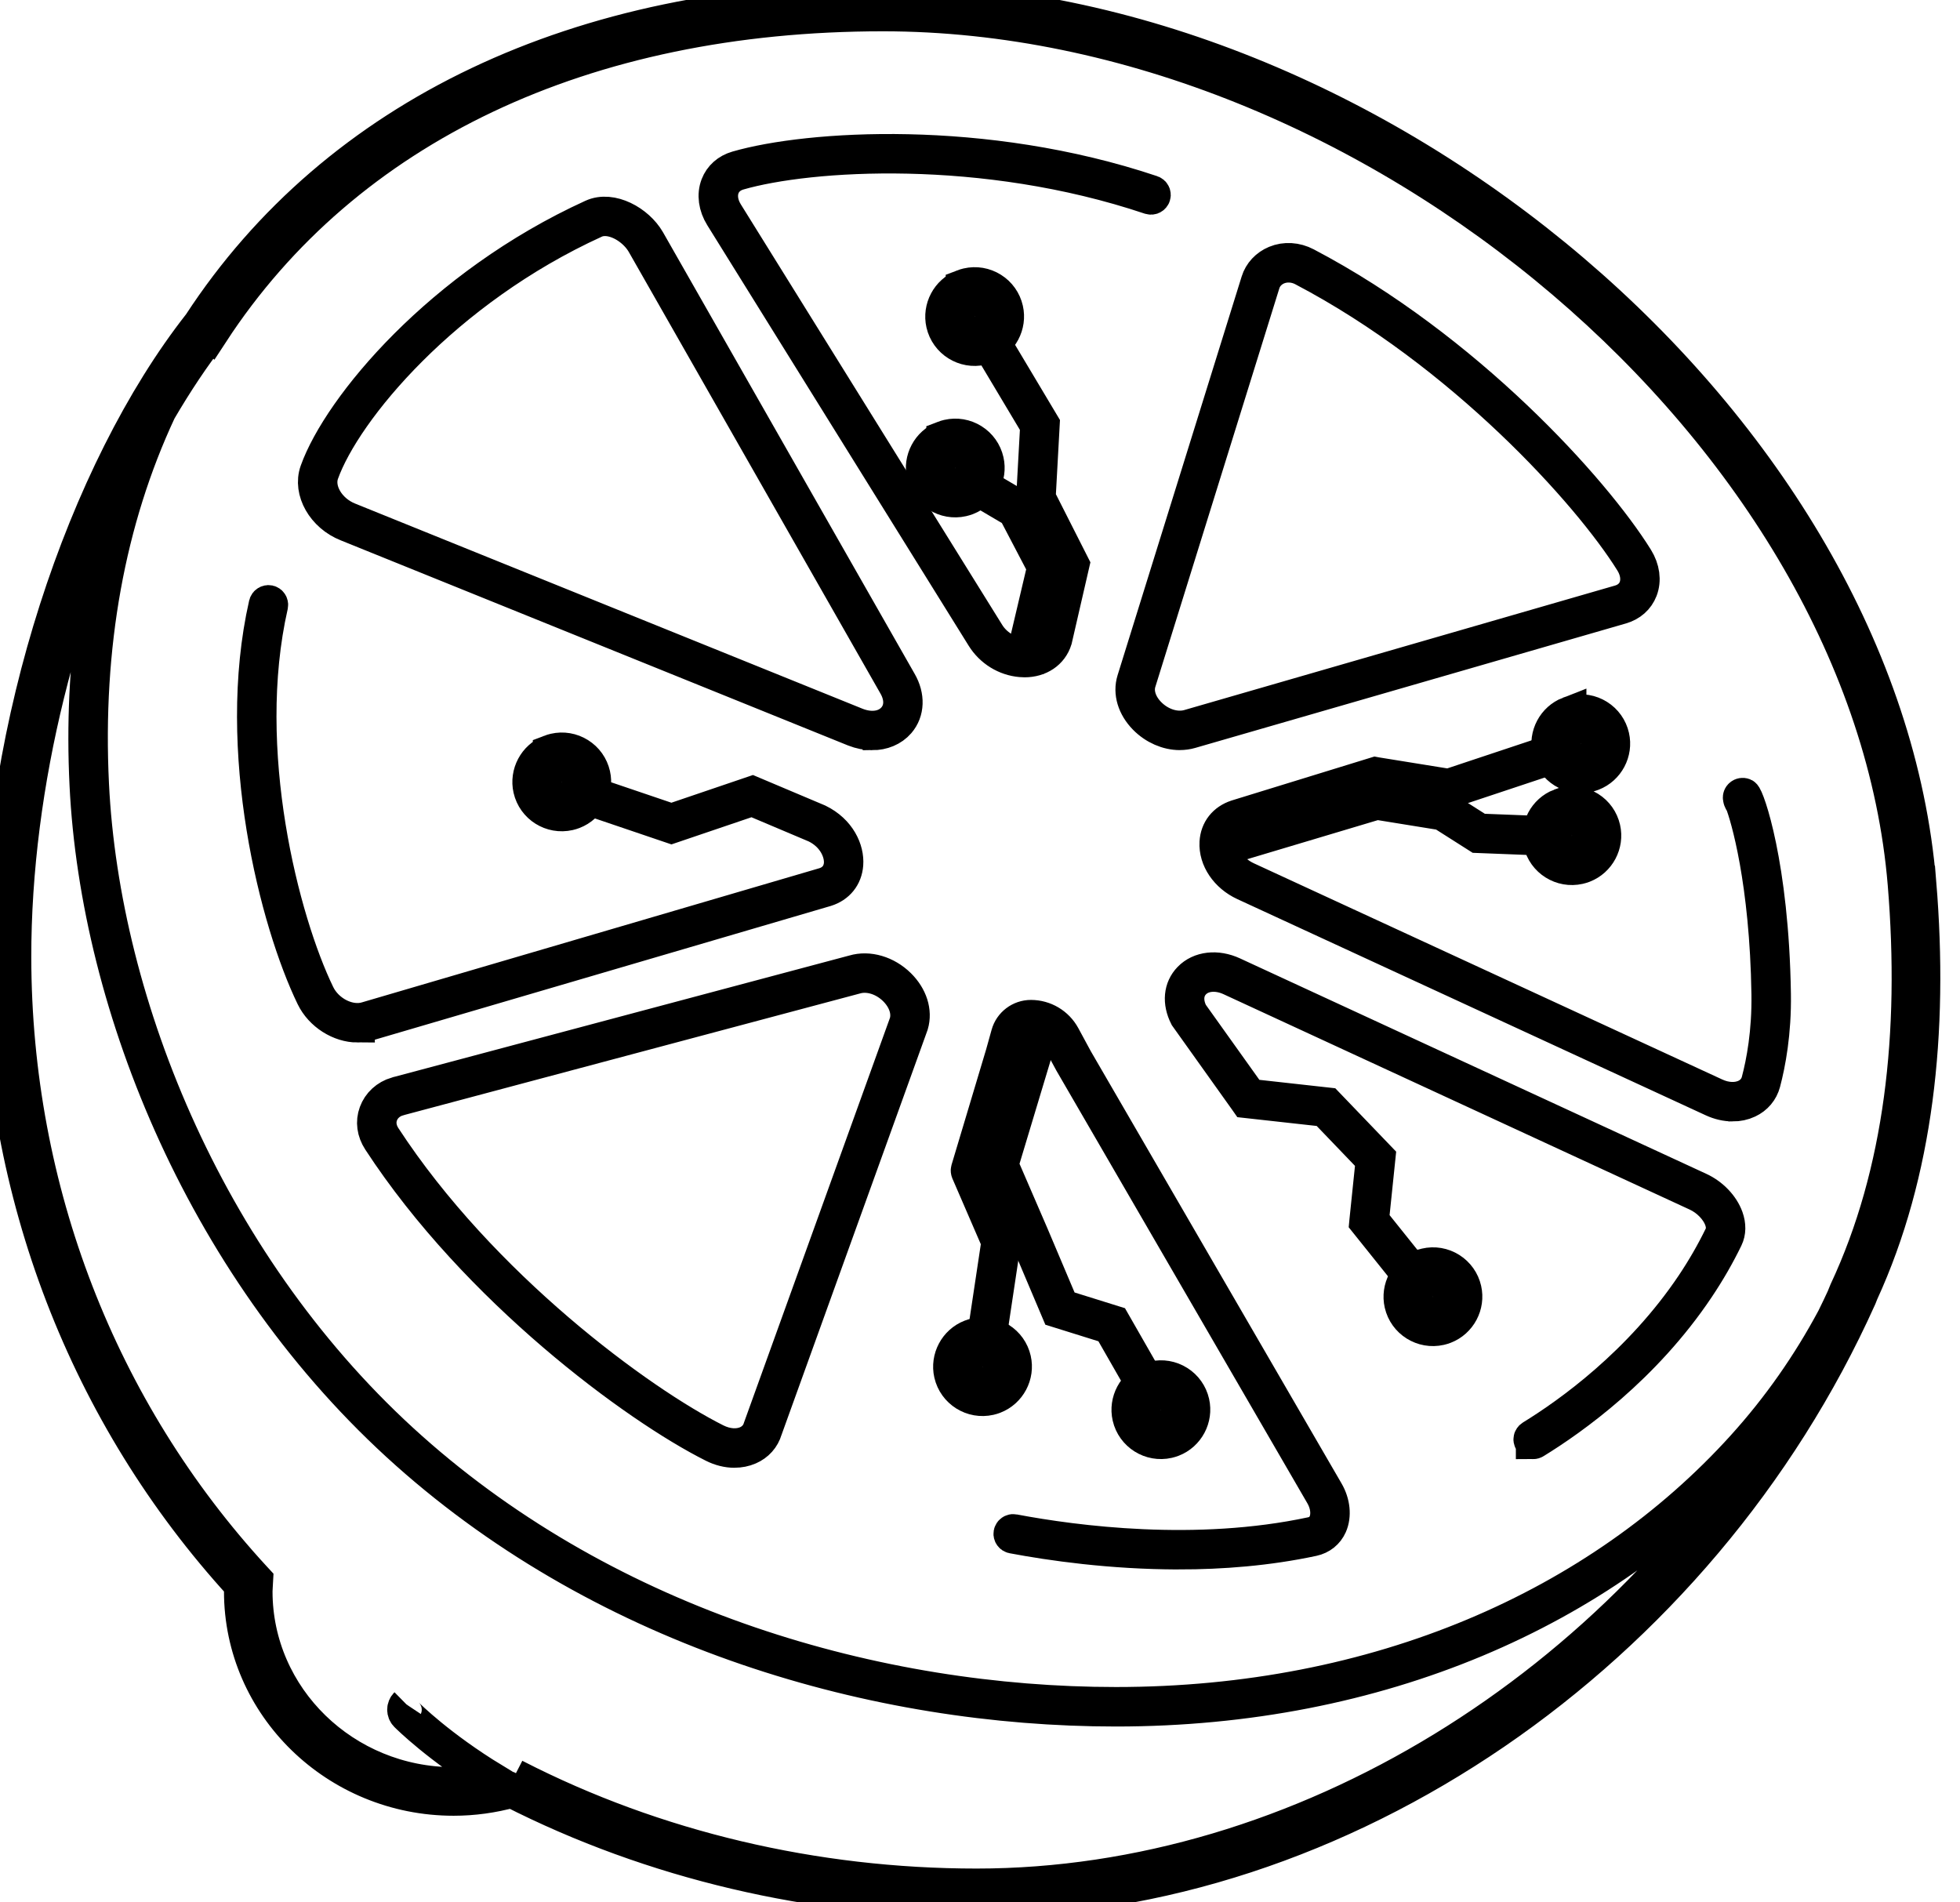
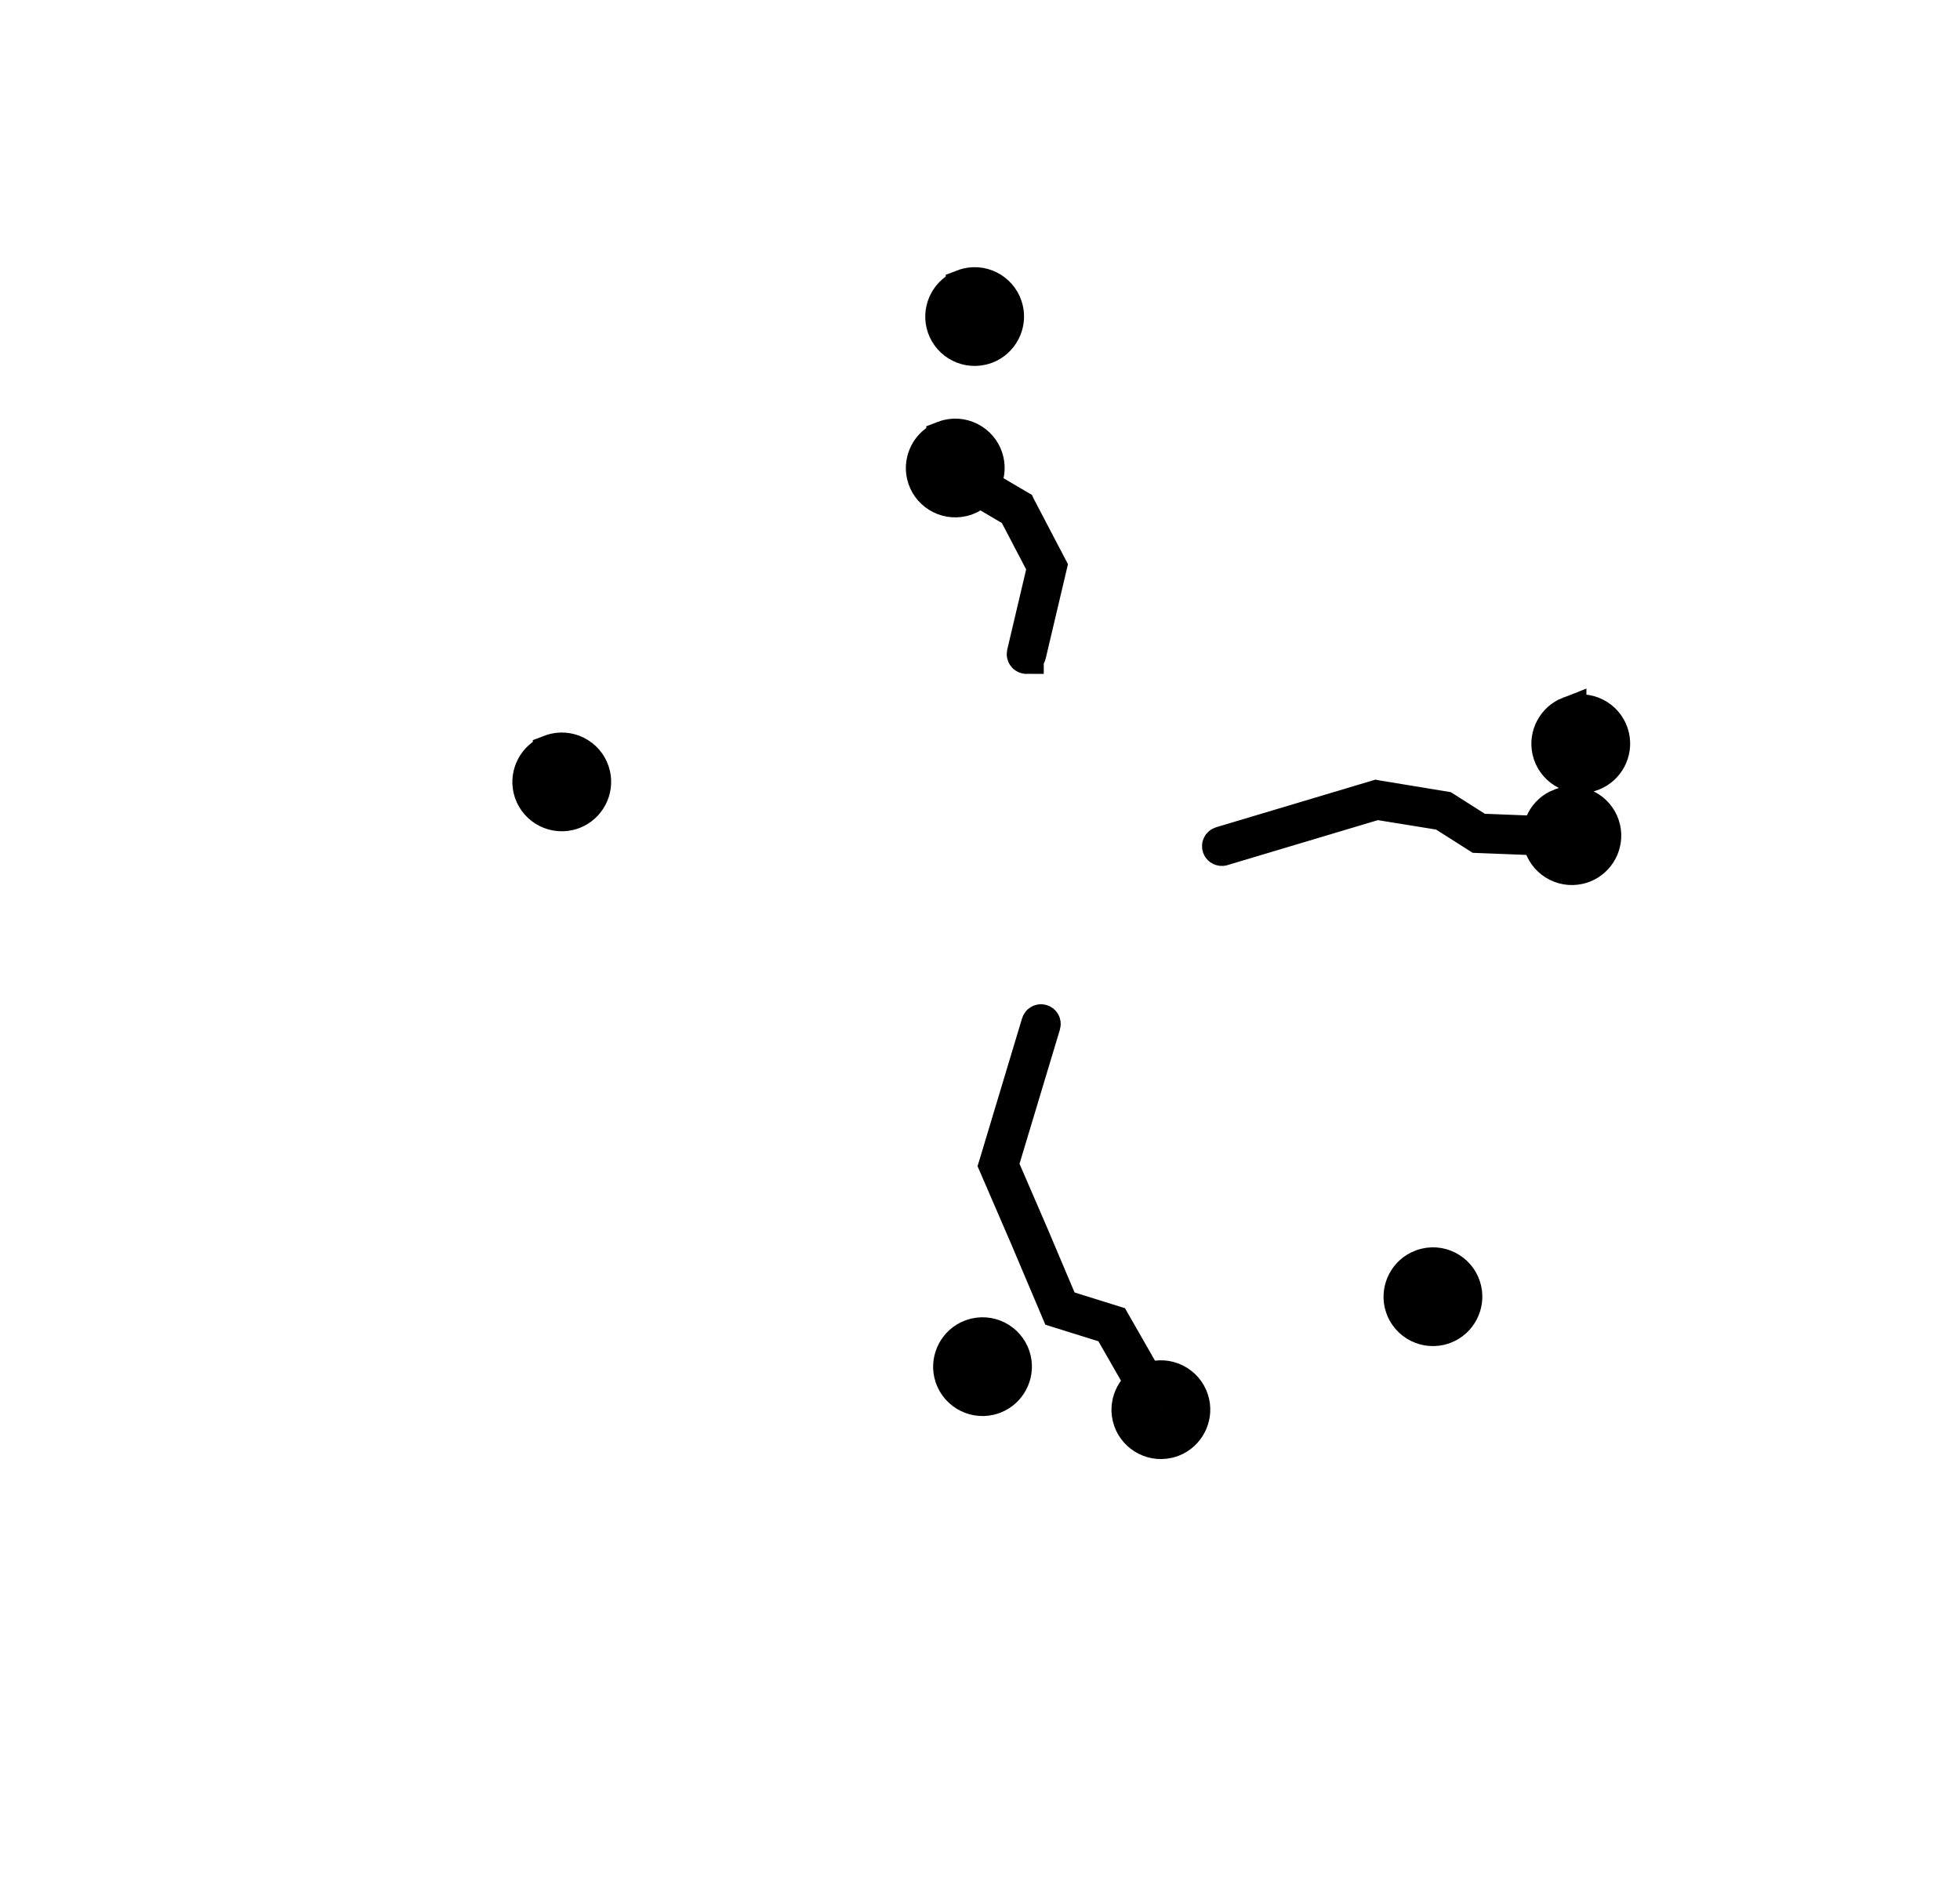
<svg xmlns="http://www.w3.org/2000/svg" fill="#000" viewBox="0 0 170 165">
  <g stroke="black">
-     <path stroke-width="3" fill="#000" d="M225.739 40.231c1.707-2.016 3.829-3.615 6.309-4.76 2.48-1.145 5.394-1.732 8.667-1.732 3.989 0 7.639.662 10.959 1.997l5.271 1.855c.679.246 1.434.151 2.047-.227.613-.379 1.018-1.022 1.094-1.741l.924-8.158c.113-1.013-.424-1.987-1.349-2.423-5.658-2.669-12.033-4.032-18.946-4.032-5.036 0-9.723.89-13.939 2.64-4.225 1.76-7.931 4.268-11.006 7.457-3.074 3.18-5.498 7.041-7.205 11.46-1.697 4.401-2.565 9.303-2.565 14.593 0 5.29.868 10.287 2.565 14.678 1.707 4.42 4.131 8.281 7.205 11.46 3.084 3.199 6.809 5.688 11.082 7.41 4.243 1.713 8.94 2.583 13.967 2.583 6.846 0 13.175-1.325 18.833-3.927.934-.426 1.481-1.41 1.368-2.432l-.925-8.167c-.085-.719-.481-1.363-1.094-1.751-.613-.388-1.367-.464-2.037-.237l-2.188.766c-1.056.407-1.735.653-2.018.719-.075.019-.16.038-.236.057l-2.254.691c-1.433.53-1.886.606-2.14.643l-2.311.464c-.82.161-1.622.274-2.386.331-.811.057-1.641.085-2.509.085-3.338 0-6.328-.587-8.865-1.741-2.527-1.145-4.668-2.754-6.375-4.789-1.735-2.063-3.055-4.552-3.942-7.391-.905-2.905-1.367-6.095-1.367-9.492 0-3.397.471-6.662 1.414-9.558.915-2.839 2.254-5.319 3.989-7.353l-.037.019Zm76.088-17.925h-8.884c-1.307 0-2.367 1.063-2.367 2.375v64.94c0 1.312 1.06 2.375 2.367 2.375h8.884c1.307 0 2.367-1.063 2.367-2.375V24.681c0-1.312-1.06-2.375-2.367-2.375Zm79.115 0h-46.588c-1.311 0-2.367 1.06-2.367 2.375v7.978c0 1.315 1.065 2.375 2.367 2.375h16.485v54.577c0 1.315 1.066 2.375 2.367 2.375h8.874c1.311 0 2.368-1.06 2.368-2.375v-54.577h16.485c1.311 0 2.367-1.06 2.367-2.375v-7.978c0-1.315-1.066-2.375-2.367-2.375h.009Zm67.298 40.656c3.103-1.808 5.612-4.183 7.479-7.069 2.311-3.558 3.48-7.666 3.48-12.199 0-3.757-.556-7.022-1.66-9.719-1.131-2.773-2.82-5.072-5.007-6.842-2.151-1.732-4.82-2.99-7.951-3.748-2.97-.719-6.375-1.088-10.119-1.088h-20.984c-1.31 0-2.367 1.06-2.367 2.375v64.93c0 1.315 1.066 2.375 2.367 2.375h9.243c1.311 0 2.367-1.06 2.367-2.375V66.653h9.836l13.647 24.123c.424.748 1.207 1.202 2.065 1.202h9.431c.839 0 1.612-.445 2.037-1.164.424-.719.443-1.618.038-2.356L448.24 62.943v.019Zm-23.143-28.76h9.28c3.801 0 6.611.833 8.365 2.47 1.726 1.618 2.575 3.918 2.575 7.022 0 1.732-.245 3.237-.717 4.467-.462 1.192-1.075 2.167-1.848 2.915-.783.766-1.66 1.315-2.688 1.703-1.066.398-2.169.596-3.376.596h-11.591V34.202ZM629.322 22.306c-1.311 0-2.367 1.06-2.367 2.375v40.647l-27.444-41.953c-.434-.672-1.179-1.069-1.98-1.069h-9.61c-1.311 0-2.368 1.06-2.368 2.375v64.93c0 1.315 1.057 2.375 2.368 2.375h8.874c1.311 0 2.367-1.06 2.367-2.375V46.202l29.585 44.725c.443.662 1.179 1.06 1.971 1.06h7.488c1.311 0 2.367-1.06 2.367-2.375V24.681c0-1.315-1.056-2.375-2.367-2.375h-8.884Zm56.378 0h-8.875c-1.307 0-2.367 1.063-2.367 2.375v64.94c0 1.312 1.06 2.375 2.367 2.375h8.875c1.307 0 2.367-1.063 2.367-2.375V24.681c0-1.312-1.06-2.375-2.367-2.375Zm52.143 17.924c1.707-2.016 3.829-3.615 6.309-4.76 2.48-1.145 5.394-1.732 8.667-1.732 3.98 0 7.639.662 10.958 1.997l5.272 1.855c.679.246 1.434.151 2.047-.227.613-.388 1.018-1.032 1.094-1.751l.924-8.158c.113-1.013-.424-1.987-1.349-2.423C766.107 22.363 759.732 21 752.819 21c-5.036 0-9.723.89-13.939 2.64-4.225 1.76-7.931 4.268-11.015 7.457-3.075 3.18-5.498 7.041-7.205 11.46-1.698 4.391-2.566 9.303-2.566 14.593 0 5.29.868 10.287 2.566 14.678 1.707 4.42 4.14 8.281 7.214 11.46 3.084 3.199 6.819 5.688 11.072 7.41 4.234 1.713 8.94 2.583 13.967 2.583 6.847 0 13.175-1.325 18.834-3.927.933-.426 1.48-1.41 1.367-2.432l-.924-8.167c-.085-.719-.481-1.363-1.094-1.741-.613-.379-1.358-.473-2.037-.237l-2.188.766c-1.057.407-1.736.653-2.018.719-.085.019-.161.038-.236.057l-2.254.691c-1.462.539-1.915.606-2.141.643l-2.311.464c-.82.161-1.622.274-2.386.331-.811.057-1.641.085-2.508.085-3.339 0-6.328-.587-8.875-1.741-2.527-1.145-4.668-2.754-6.365-4.789-1.736-2.073-3.056-4.561-3.942-7.391-.906-2.905-1.368-6.104-1.368-9.492 0-3.388.472-6.662 1.405-9.558.915-2.839 2.254-5.319 3.989-7.353l-.018.019Zm112.236 25.77c-.566-2.11-1.707-4.079-3.405-5.858l-2.348-2.451c-.453-.454-1.018-.88-1.716-1.287-.547-.322-1.236-.7-2.075-1.164l-3.291-1.741c-2.179-.965-3.726-1.609-4.744-1.968-1.019-.36-1.82-.625-2.424-.795-.603-.17-1.216-.322-1.848-.445-.293-.066-1.009-.246-2.603-.776-4.451-1.41-7.79-2.83-9.912-4.221-1.631-1.069-2.395-2.451-2.395-4.363 0-1.173.264-2.12.811-2.886.632-.899 1.49-1.666 2.555-2.3 1.123-.662 2.452-1.164 3.952-1.486 1.584-.341 3.216-.511 4.828-.511 4.225 0 10.12 1.883 17.523 5.593.698.35 1.518.331 2.207-.047.679-.379 1.141-1.069 1.216-1.845l.925-9.369c.094-.965-.396-1.883-1.255-2.338-1.141-.606-2.555-1.221-4.187-1.808-1.622-.587-3.414-1.098-5.328-1.524-1.877-.416-3.867-.757-5.904-1.013-2.056-.256-4.084-.388-6.026-.388-4.848 0-8.969.681-12.232 2.035-3.292 1.363-5.96 3.132-7.95 5.262-1.981 2.129-3.414 4.476-4.254 6.984-.82 2.432-1.235 4.732-1.235 6.842 0 4.107 1.33 7.703 3.961 10.703 2.556 2.924 6.573 5.252 12.269 7.136l6.451 2.129c2.49.852 4.753 1.675 6.8 2.47 1.886.738 3.499 1.552 4.791 2.442 1.169.795 2.084 1.704 2.706 2.688.557.89.83 1.94.83 3.227 0 1.287-.264 2.271-.811 3.17-.575.946-1.367 1.713-2.433 2.357-1.151.7-2.556 1.221-4.169 1.571-1.716.369-3.621.549-5.658.549-7.083 0-13.392-2.025-18.739-6.019-.679-.511-1.575-.615-2.358-.274-.773.331-1.32 1.06-1.414 1.912l-1.198 10.296c-.113.975.377 1.912 1.235 2.375 5.498 2.953 12.996 4.457 22.285 4.457h.029c5.875-.066 10.468-.738 14.052-2.044 3.602-1.315 6.46-3.019 8.487-5.053 2.075-2.082 3.462-4.391 4.122-6.861.603-2.262.914-4.448.905-6.691-.198-2.546-.547-4.779-1.047-6.644l.019-.028ZM523.527 21.681c-4.414 0-8.601.729-12.458 2.177-.227.085-.34.312-.51.483-.188.009-.367-.085-.547 0-6.497 2.631-11.845 7.117-15.891 13.325-5.3 8.129-6.978 17.053-4.998 26.517 1.971 9.483 7.083 16.978 15.174 22.287 5.904 3.871 12.223 5.82 18.89 5.82 2.471 0 4.989-.274 7.545-.804 1.839-.388 3.621-.899 5.3-1.524.406-.151.689-.464.896-.833l.198.464c4.112-1.732 7.894-4.325 11.261-7.703 6.837-6.861 10.298-15.246 10.298-24.927 0-9.681-3.471-18.076-10.298-24.927-6.838-6.861-15.194-10.334-24.851-10.334l-.009-.019Zm7.648 55.599c-1.028.369-2.103.672-3.216.908-5.922 1.24-11.222.227-16.268-3.076-5.045-3.312-8.101-7.808-9.327-13.722-1.235-5.905-.236-11.252 3.065-16.315 2.424-3.729 5.602-6.435 9.44-8.054.227-.095.321-.312.481-.473.189 0 .368.085.566.019 2.33-.871 4.895-1.315 7.611-1.315 6.026 0 11.025 2.082 15.297 6.36 4.262 4.268 6.328 9.284 6.328 15.341 0 6.057-2.075 11.072-6.328 15.35-2 2.006-4.225 3.558-6.611 4.609l.188.416c-.386-.142-.811-.199-1.216-.047h-.01Zm-364.736-.705C163.195 37.215 119.532 0 76.586 0 50.235 0 29.189 10.006 17.36 28.131 7.284 40.956-.031 63.025 0 83.058.031 103.418 7.467 122.739 20.953 137.487v.029c-.014.17-.026.341-.026.517 0 9.902 8.264 17.954 18.42 17.954 1.698 0 3.393-.233 5.045-.691 12.19 6.203 26.126 9.483 40.316 9.483 31.616 0 62.659-21.31 76.569-52.265l.157-.398c4.76-10.374 6.079-22.559 5.011-35.541h-.006ZM18.349 28.836C29.975 11.025 50.657 1.215 76.586 1.215c42.373 0 85.449 36.672 88.643 75.461 1.065 12.933-.277 25.047-5.083 35.321l-.202.495h.006c-.285.632-.59 1.246-.889 1.863-2.142 4.002-4.749 7.74-7.843 11.156-12.52 13.835-31.738 22.311-54.425 22.311-20.679 0-43.806-6.679-61.175-22.149C18.258 110.21 8.894 87.265 7.954 68.037c-.587-11.998 1.419-22.954 5.851-32.437 1.436-2.452 2.949-4.736 4.544-6.767v.003Zm16.919 119.008c-.245.241-.248.637-.006.881.122.123 2.826 2.816 7.501 5.666-1.131.225-2.271.381-3.421.381-9.486 0-17.204-7.509-17.204-16.739 0-.145.011-.287.02-.432l.031-.557-.171-.185C8.632 122.31 1.242 103.201 1.214 83.058c-.023-15.092 4.185-31.342 10.597-43.829-3.325 8.633-4.794 18.335-4.282 28.833.943 19.339 10.361 42.393 27.804 57.931 17.446 15.539 40.675 22.254 61.456 22.254 22.81 0 42.136-8.527 54.742-22.45 1.555-1.718 2.982-3.521 4.301-5.393-15.166 25.909-42.936 43.163-71.13 43.163-14.081 0-27.904-3.271-39.974-9.457l-.111-.057" />
-     <path stroke-width="3" fill="#000" d="M102.237 134.623c-5.875 0-11.102-.759-14.398-1.38-.114-.022-.191-.133-.168-.247.023-.114.14-.193.248-.168 5.359 1.013 15.842 2.384 25.858.239.558-.119.969-.449 1.191-.953.31-.699.208-1.647-.271-2.471L92.933 92.123l-1.097-2.028c-.481-.89-1.407-1.442-2.419-1.442-.724 0-1.362.486-1.555 1.178l-.473 1.704-2.988 9.981 2.632 6.087c.014.037.02.076.014.113l-1.262 8.4c-.017.116-.12.205-.242.179-.117-.017-.197-.125-.179-.242l1.254-8.339-2.641-6.104c-.017-.046-.023-.097-.009-.145l3.011-10.05.473-1.698c.242-.876 1.048-1.49 1.963-1.49 1.168 0 2.239.637 2.795 1.664l1.094 2.022 21.762 37.514c.544.939.655 2.031.29 2.856-.276.623-.806 1.047-1.49 1.195-3.917.839-7.902 1.146-11.628 1.146ZM31.012 88.92c-1.507 0-3.125-.99-3.846-2.48-3.114-6.423-6.979-21.341-4.091-34.03.029-.114.145-.182.254-.159.114.026.185.139.16.253-2.863 12.583.969 27.38 4.059 33.751.789 1.63 2.746 2.6 4.282 2.119L71.507 76.738c.855-.267 1.382-.924 1.45-1.798.077-1.047-.57-2.531-2.176-3.317l-5.544-2.344-6.999 2.375-7.498-2.543c-.111-.037-.171-.157-.134-.267.037-.111.168-.171.268-.134l7.361 2.497 7.016-2.384 5.703 2.409c1.803.882 2.515 2.509 2.421 3.735-.08 1.055-.715 1.849-1.749 2.173L31.949 88.778c-.302.094-.618.139-.94.139l.003.003Zm101.966 36.135c-.071 0-.14-.037-.18-.103-.062-.099-.028-.23.069-.29 3.259-2 9.406-6.374 13.996-13.22.923-1.38 1.743-2.808 2.441-4.244.199-.41.205-.908.014-1.437-.319-.89-1.153-1.757-2.125-2.207l-40.447-18.687c-1.213-.56-2.481-.432-3.222.333-.661.68-.749 1.695-.236 2.713l5.111 7.162 6.711.745 4.422 4.605-.562 5.425 3.684 4.599c.074.091.057.225-.034.299-.092.073-.225.059-.299-.035l-3.792-4.733.008-.085.55-5.313-4.179-4.355-6.749-.748-.054-.077-5.182-7.267c-.615-1.215-.498-2.412.294-3.228.866-.893 2.319-1.061 3.706-.421l40.447 18.687c1.085.501 1.985 1.439 2.347 2.449.228.64.219 1.249-.031 1.764-.704 1.453-1.539 2.898-2.473 4.292-4.632 6.914-10.837 11.329-14.124 13.345-.034.023-.074.032-.111.032ZM75.649 63.568c-.496 0-1.02-.1-1.538-.304L30.109 45.473c-2.017-.796-3.213-2.896-2.612-4.582 1.991-5.561 10.72-16.099 23.901-22.112 1.615-.74 3.872.501 4.8 2.102l21.83 38.305c.701 1.212.655 2.523-.12 3.422-.544.629-1.359.961-2.259.961ZM52.474 18.975c-.313 0-.618.057-.9.188-13.064 5.962-21.71 16.378-23.676 21.87-.53 1.476.555 3.331 2.367 4.045l44.002 17.791c1.31.518 2.584.313 3.319-.538.664-.771.692-1.869.074-2.935L55.83 21.091c-.672-1.158-2.088-2.116-3.356-2.116Zm49.86 44.585c-1.057 0-2.16-.472-2.994-1.32-.94-.959-1.305-2.164-.974-3.228l10.763-34.59c.225-.728.78-1.32 1.518-1.627.815-.339 1.766-.279 2.601.159 13.851 7.267 24.938 19.509 28.67 25.517.547.882.681 1.86.362 2.682-.279.722-.872 1.249-1.669 1.479L103.251 63.429c-.299.085-.61.128-.923.128l.006.003Zm9.423-40.555c-.327 0-.646.063-.946.185-.621.259-1.085.754-1.276 1.36L98.773 59.14c-.285.91.043 1.96.872 2.804.972.99 2.348 1.417 3.493 1.081l37.359-10.797c.669-.193 1.165-.629 1.393-1.223.267-.697.148-1.536-.328-2.307-3.712-5.97-14.731-18.138-28.508-25.366-.413-.219-.857-.327-1.293-.327h-.003ZM63.707 125.806c-.593 0-1.216-.151-1.815-.453-6.712-3.362-20.508-13.522-28.952-26.464-.49-.751-.604-1.587-.319-2.361.285-.782.932-1.377 1.775-1.63h.006l39.658-10.575c1.271-.381 2.797.068 3.894 1.152 1.003.993 1.407 2.256 1.077 3.379L66.359 123.988c-.205.703-.704 1.263-1.402 1.564-.385.168-.809.251-1.248.251l-.003.003ZM34.513 95.306c-.712.216-1.256.714-1.496 1.368-.236.646-.137 1.348.276 1.985 8.401 12.874 22.115 22.974 28.787 26.316.931.464 1.914.535 2.706.191.578-.254.994-.717 1.168-1.309l12.671-35.133c.279-.961-.083-2.068-.971-2.95-.986-.976-2.347-1.385-3.478-1.047L34.513 95.303v.003Zm54.355-38.06c-.102 0-.208-.003-.313-.014-1.328-.111-2.547-.865-3.262-2.014L62.619 18.741c-.544-.876-.675-1.846-.362-2.662.279-.728.877-1.257 1.684-1.49 6.162-1.781 21.369-2.782 35.96 2.116.111.037.171.159.134.27-.037.111-.157.168-.268.134-14.5-4.87-29.596-3.88-35.706-2.113-.675.196-1.177.634-1.407 1.234-.268.694-.148 1.527.328 2.287L85.654 54.993c.632 1.021 1.761 1.718 2.937 1.815.96.085 2.128-.259 2.498-1.451l1.458-6.34-2.914-5.746.35-6.36-4.313-7.222c-.06-.1-.026-.23.074-.29.102-.06.231-.029.291.074l4.378 7.333-.35 6.377 2.929 5.78-1.498 6.505c-.342 1.107-1.356 1.778-2.629 1.778h.003Zm61.4 38.518c-.55 0-1.125-.131-1.684-.387L107.946 76.621c-1.522-.703-2.49-2.13-2.408-3.555.063-1.058.693-1.86 1.735-2.204l12.025-3.703.048.009 6.305 1.018 8.922-2.97c.111-.04.231.023.268.134.037.111-.023.23-.134.267l-9.019 3.001-6.359-1.027-11.925 3.675c-.863.284-1.39.95-1.438 1.826-.06 1.044.584 2.421 2.162 3.149l40.638 18.756c.917.421 1.883.461 2.652.102.561-.265.957-.731 1.111-1.314.43-1.621.931-4.249.88-7.569-.148-9.756-1.823-15.436-2.322-16.679-.045-.026-.082-.065-.099-.119-.057-.165-.1-.293.014-.395.063-.057.157-.068.231-.04.285.122 2.43 5.996 2.601 17.228.051 3.368-.459 6.036-.895 7.683-.188.708-.664 1.272-1.342 1.59-.401.191-.854.284-1.324.284l-.006-.003Z" />
-     <path stroke-width="3" fill="#000" d="M99.228 120.012c-.074 0-.145-.037-.185-.109l-2.763-4.826-4.501-1.405-2.704-6.386-2.692-6.229.023-.074 3.681-12.234c.034-.111.157-.176.265-.142.114.034.177.151.142.265l-3.661 12.159 2.632 6.087 2.627 6.207 4.473 1.396 2.846 4.972c.057.102.023.23-.077.29-.034.02-.068.029-.105.029Zm6.741-46.406c-.092 0-.177-.06-.206-.151-.034-.111.032-.23.143-.265l13.469-4.028.048.009 5.866.967 3.037 1.928 5.338.208c.117.006.208.102.205.219-.005.117-.105.208-.219.205l-5.455-.213-3.094-1.966-5.692-.921-13.378 3.999c-.023.006-.042.009-.062.009ZM89.03 56.95c-.017 0-.031 0-.048-.006-.114-.026-.185-.139-.16-.256l1.769-7.501-2.564-4.898-3.592-2.116c-.102-.06-.134-.191-.074-.29.057-.102.191-.137.29-.074l3.698 2.179.026.054 2.666 5.091-1.806 7.654c-.023.097-.111.162-.208.162h.003ZM84.671 117.13c.068-.025.14-.048.214-.065.812-.185 1.621.321 1.809 1.135.168.739-.236 1.473-.923 1.74-.068.026-.14.049-.214.066-.812.185-1.621-.322-1.809-1.135-.168-.74.236-1.473.923-1.741Zm-.462-1.186c-1.279.495-2.011 1.877-1.706 3.211.342 1.497 1.837 2.435 3.336 2.094.134-.031.265-.071.39-.12 1.279-.495 2.011-1.877 1.706-3.211-.165-.725-.604-1.342-1.234-1.738-.63-.395-1.376-.523-2.102-.355-.134.031-.265.071-.39.119Z" />
+     <path stroke-width="3" fill="#000" d="M99.228 120.012c-.074 0-.145-.037-.185-.109l-2.763-4.826-4.501-1.405-2.704-6.386-2.692-6.229.023-.074 3.681-12.234c.034-.111.157-.176.265-.142.114.034.177.151.142.265l-3.661 12.159 2.632 6.087 2.627 6.207 4.473 1.396 2.846 4.972c.057.102.023.23-.077.29-.034.02-.068.029-.105.029Zm6.741-46.406c-.092 0-.177-.06-.206-.151-.034-.111.032-.23.143-.265l13.469-4.028.048.009 5.866.967 3.037 1.928 5.338.208c.117.006.208.102.205.219-.005.117-.105.208-.219.205l-5.455-.213-3.094-1.966-5.692-.921-13.378 3.999ZM89.03 56.95c-.017 0-.031 0-.048-.006-.114-.026-.185-.139-.16-.256l1.769-7.501-2.564-4.898-3.592-2.116c-.102-.06-.134-.191-.074-.29.057-.102.191-.137.29-.074l3.698 2.179.026.054 2.666 5.091-1.806 7.654c-.023.097-.111.162-.208.162h.003ZM84.671 117.13c.068-.025.14-.048.214-.065.812-.185 1.621.321 1.809 1.135.168.739-.236 1.473-.923 1.74-.068.026-.14.049-.214.066-.812.185-1.621-.322-1.809-1.135-.168-.74.236-1.473.923-1.741Zm-.462-1.186c-1.279.495-2.011 1.877-1.706 3.211.342 1.497 1.837 2.435 3.336 2.094.134-.031.265-.071.39-.12 1.279-.495 2.011-1.877 1.706-3.211-.165-.725-.604-1.342-1.234-1.738-.63-.395-1.376-.523-2.102-.355-.134.031-.265.071-.39.119Z" />
    <path stroke-width="3" fill="#000" d="M100.14 120.865c.068-.026.14-.048.214-.066.812-.184 1.621.322 1.809 1.135.168.74-.237 1.474-.923 1.741-.069.026-.14.048-.214.066-.812.184-1.621-.322-1.809-1.135-.168-.74.236-1.474.923-1.741Zm-.462-1.189c-1.279.495-2.011 1.877-1.706 3.211.342 1.496 1.837 2.435 3.336 2.094.134-.032.265-.071.39-.12 1.279-.495 2.012-1.877 1.707-3.211-.166-.725-.604-1.343-1.234-1.738-.629-.395-1.376-.523-2.102-.356-.134.032-.265.072-.391.12Zm24.061-8.61c.069-.025.14-.048.214-.065.812-.185 1.621.321 1.809 1.135.168.739-.237 1.473-.923 1.74-.069.026-.14.049-.214.066-.812.185-1.621-.322-1.809-1.135-.168-.74.237-1.474.923-1.741Zm-.464-1.189c-1.279.495-2.011 1.877-1.707 3.211.342 1.497 1.838 2.435 3.336 2.094.134-.031.265-.071.391-.12 1.279-.495 2.011-1.877 1.706-3.211-.165-.725-.604-1.342-1.233-1.738-.63-.395-1.376-.523-2.103-.355-.134.031-.265.071-.39.119ZM48.176 66.415c.068-.026.14-.048.214-.065.812-.185 1.621.321 1.809 1.135.168.74-.236 1.473-.923 1.741-.068.026-.14.048-.214.066-.812.185-1.621-.322-1.809-1.135-.168-.74.236-1.473.923-1.741Zm-.462-1.189c-1.279.495-2.011 1.877-1.706 3.211.342 1.496 1.837 2.435 3.336 2.093.134-.031.265-.071.39-.119 1.279-.495 2.011-1.877 1.706-3.211-.165-.725-.604-1.343-1.234-1.738-.63-.395-1.376-.523-2.102-.356-.134.031-.265.071-.39.119Zm88.845-2.125c.068-.026.139-.048.213-.066.812-.185 1.621.321 1.809 1.135.168.74-.236 1.473-.923 1.741-.068.026-.139.048-.213.065-.812.185-1.621-.321-1.809-1.135-.168-.74.236-1.473.923-1.741Zm-.462-1.189c-1.279.495-2.011 1.877-1.706 3.211.342 1.496 1.837 2.435 3.336 2.093.134-.031.265-.071.39-.119 1.279-.495 2.011-1.877 1.706-3.211-.165-.725-.604-1.343-1.233-1.738-.63-.395-1.376-.523-2.103-.355-.133.031-.265.071-.39.119Zm-.31 9.167c.068-.026.139-.048.213-.066.812-.185 1.621.322 1.809 1.135.168.74-.236 1.473-.923 1.741-.068.026-.139.048-.213.065-.812.185-1.621-.321-1.809-1.135-.168-.74.236-1.473.923-1.741Zm-.462-1.189c-1.279.495-2.011 1.877-1.706 3.211.342 1.496 1.837 2.435 3.336 2.093.134-.031.265-.071.39-.119 1.279-.495 2.011-1.877 1.706-3.211-.165-.725-.604-1.343-1.233-1.738-.63-.395-1.376-.523-2.103-.355-.133.031-.265.071-.39.119ZM82.307 39.189c.068-.026.14-.048.214-.065.812-.185 1.621.321 1.809 1.135.168.74-.236 1.473-.923 1.741-.068.026-.14.048-.214.066-.812.185-1.621-.321-1.809-1.135-.168-.74.236-1.473.923-1.741Zm-.464-1.189c-1.279.495-2.011 1.877-1.706 3.211.342 1.496 1.837 2.435 3.336 2.093.134-.031.265-.071.39-.119 1.279-.495 2.011-1.877 1.706-3.211-.165-.725-.604-1.343-1.234-1.738-.629-.395-1.376-.523-2.102-.356-.134.031-.265.071-.39.119Zm2.145-11.946c.068-.026.14-.048.214-.065.812-.185 1.621.321 1.809 1.135.168.74-.236 1.473-.923 1.741-.068.026-.14.048-.214.066-.812.185-1.621-.321-1.809-1.135-.168-.74.236-1.473.923-1.741Zm-.462-1.189c-1.279.495-2.011 1.877-1.706 3.211.342 1.496 1.837 2.435 3.336 2.093.134-.031.265-.071.39-.119 1.279-.495 2.011-1.877 1.706-3.211-.165-.725-.604-1.343-1.234-1.738-.63-.395-1.376-.523-2.102-.356-.134.031-.265.071-.39.119Z" />
  </g>
</svg>